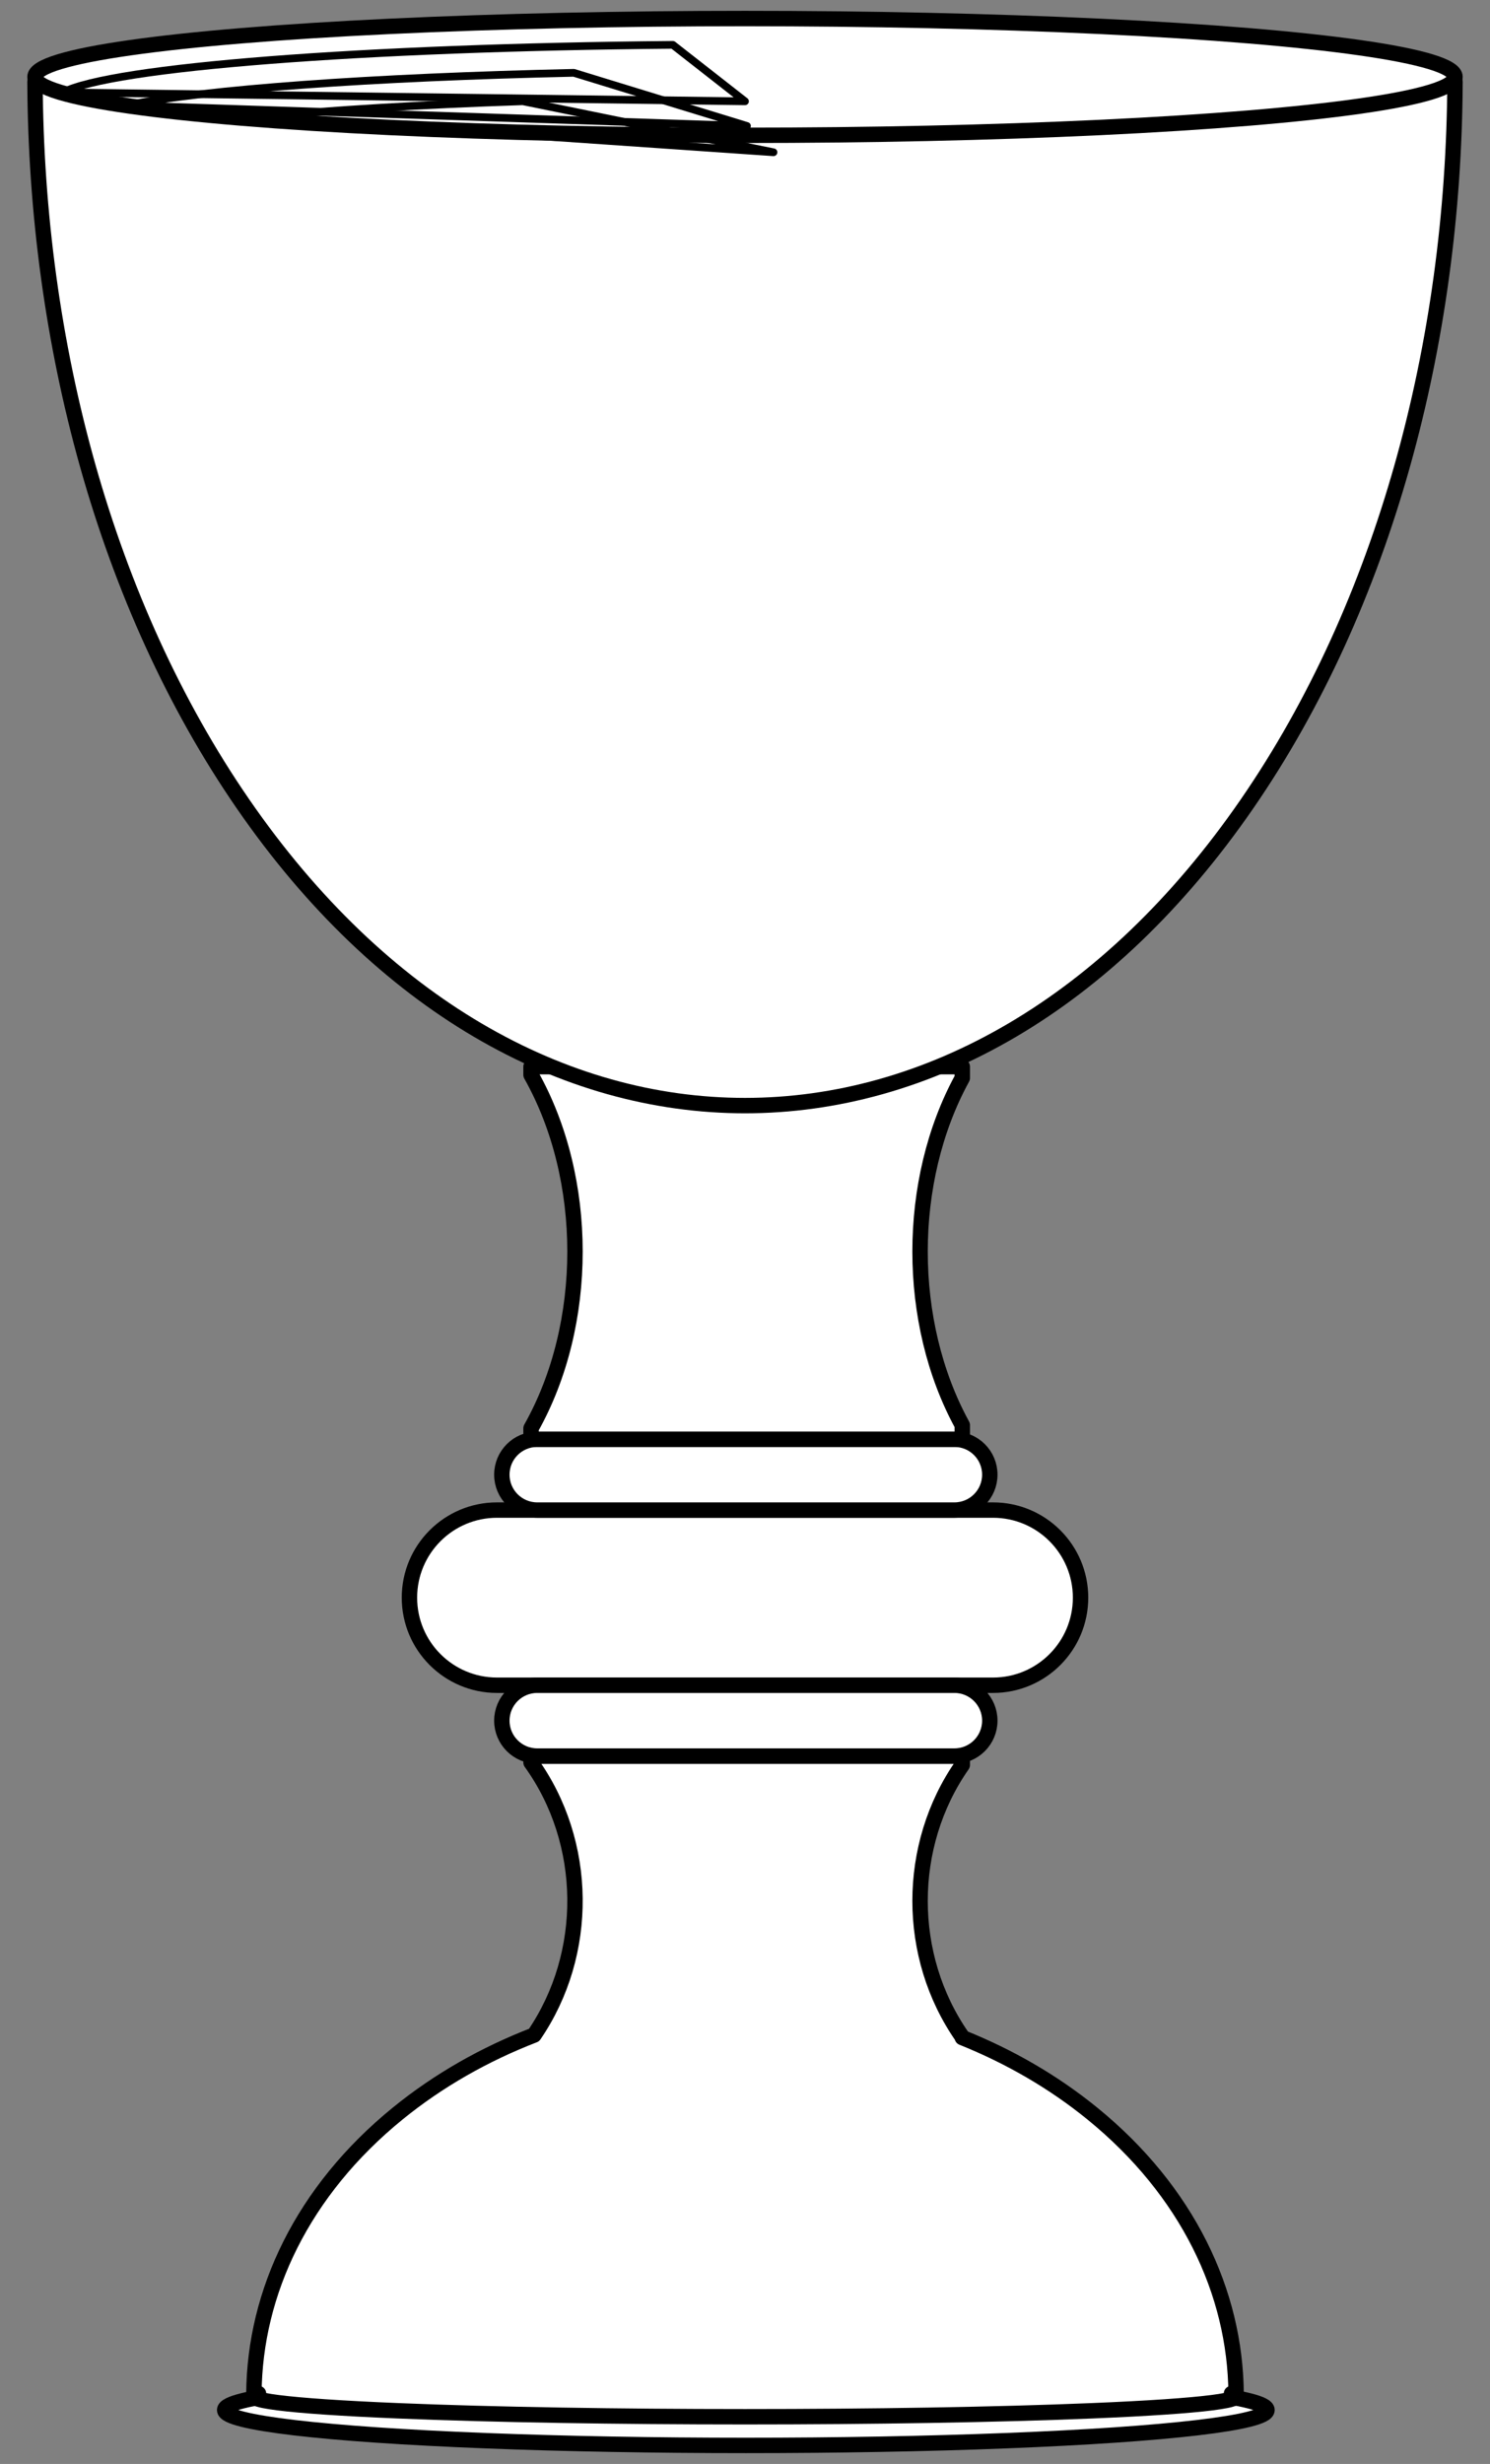
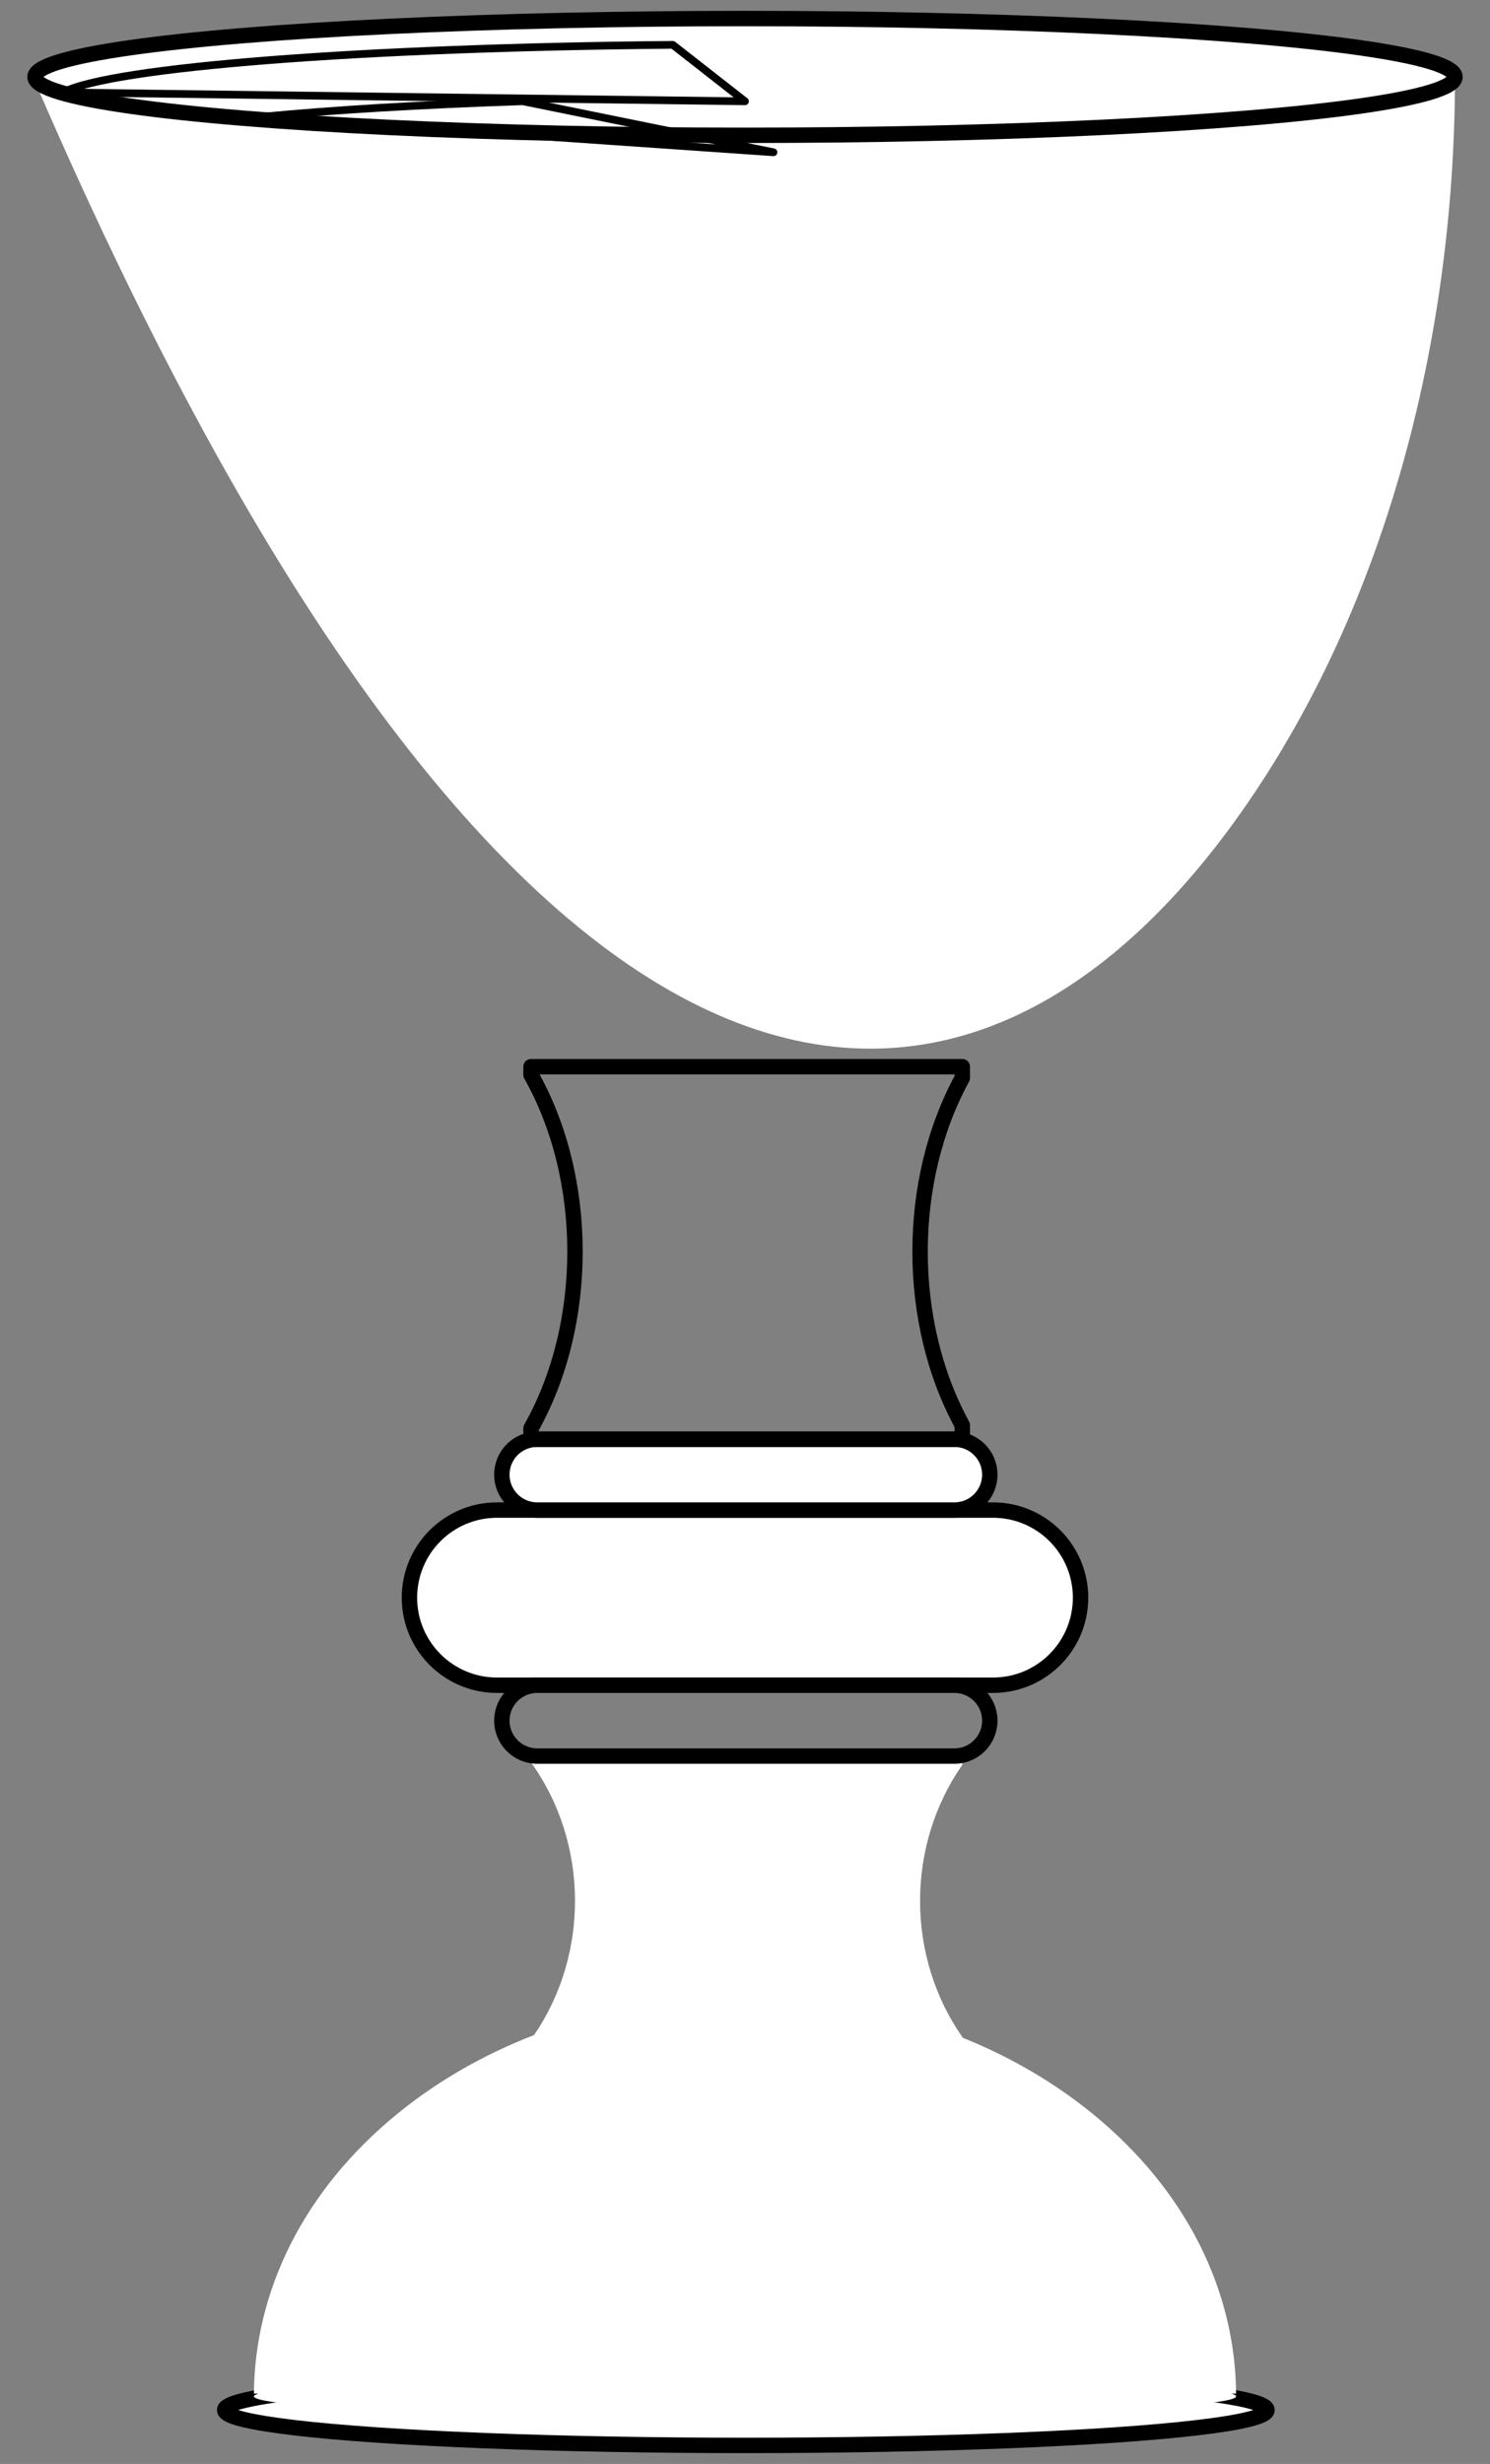
<svg xmlns="http://www.w3.org/2000/svg" version="1.1" viewBox="85.5 62.689 193.5 319.811" width="193.5" height="319.811">
  <rect x="85.5" y="62.689" width="193.5" height="319.811" fill="#808080" stroke="none" />
  <defs>
    <clipPath id="artboard_clip_path">
      <path d="M 85.5 62.689 L 279 62.689 L 279 382.5 L 85.5 382.5 Z" />
    </clipPath>
  </defs>
  <g id="Chalice_(1)" stroke="none" stroke-opacity="1" fill-opacity="1" stroke-dasharray="none" fill="none">
    <title>Chalice (1)</title>
    <g id="Chalice_(1)_Layer_2" clip-path="url(#artboard_clip_path)">
      <title>Layer 2</title>
      <g id="Group_3">
        <g id="Graphic_14">
          <ellipse cx="182.357" cy="375.498" rx="67.683" ry="4.597" fill="#FFFFFF" />
          <ellipse cx="182.357" cy="375.498" rx="67.683" ry="4.597" stroke="black" stroke-linecap="round" stroke-linejoin="round" stroke-width="2" />
        </g>
        <g id="Graphic_13">
          <path d="M 210.468 327.158 L 210.468 327.071 C 203.158 316.616 203.158 302.225 210.468 291.771 L 210.468 290.62 L 154.462 290.62 L 154.462 291.449 C 161.943 301.85 162.074 316.291 154.855 326.834 C 148.452 329.309 142.452 332.702 137.152 337.012 C 124.8 347.057 118.574 360.198 118.473 373.363 L 119.074 373.363 C 116.436 374.156 122.462 374.988 137.152 375.598 C 162.059 376.631 202.441 376.631 227.348 375.598 C 242.038 374.988 248.064 374.156 245.426 373.363 L 245.426 373.363 L 246.027 373.363 C 245.926 360.198 239.7 347.057 227.348 337.012 C 222.276 332.887 216.562 329.603 210.468 327.158 Z" fill="#FFFFFF" />
-           <path d="M 210.468 327.158 L 210.468 327.071 C 203.158 316.616 203.158 302.225 210.468 291.771 L 210.468 290.62 L 154.462 290.62 L 154.462 291.449 C 161.943 301.85 162.074 316.291 154.855 326.834 C 148.452 329.309 142.452 332.702 137.152 337.012 C 124.8 347.057 118.574 360.198 118.473 373.363 L 119.074 373.363 C 116.436 374.156 122.462 374.988 137.152 375.598 C 162.059 376.631 202.441 376.631 227.348 375.598 C 242.038 374.988 248.064 374.156 245.426 373.363 L 245.426 373.363 L 246.027 373.363 C 245.926 360.198 239.7 347.057 227.348 337.012 C 222.276 332.887 216.562 329.603 210.468 327.158 Z" stroke="black" stroke-linecap="round" stroke-linejoin="round" stroke-width="2" />
        </g>
        <g id="Graphic_12">
          <path d="M 150.041 258.691 L 150.041 258.691 C 143.763 258.691 138.673 263.78 138.673 270.059 C 138.673 276.337 143.763 281.426 150.041 281.426 L 214.459 281.426 C 220.737 281.426 225.827 276.337 225.827 270.059 C 225.827 263.78 220.737 258.691 214.459 258.691 Z" fill="#FFFFFF" />
          <path d="M 150.041 258.691 L 150.041 258.691 C 143.763 258.691 138.673 263.78 138.673 270.059 C 138.673 276.337 143.763 281.426 150.041 281.426 L 214.459 281.426 C 220.737 281.426 225.827 276.337 225.827 270.059 C 225.827 263.78 220.737 258.691 214.459 258.691 Z" stroke="black" stroke-linecap="round" stroke-linejoin="round" stroke-width="2" />
        </g>
        <g id="Graphic_11">
          <path d="M 155.269 258.691 L 209.446 258.691 C 211.984 258.691 214.042 256.633 214.042 254.094 C 214.042 251.555 211.984 249.497 209.446 249.497 L 155.269 249.497 C 152.731 249.497 150.673 251.555 150.673 254.094 C 150.673 256.633 152.731 258.691 155.269 258.691 Z" fill="#FFFFFF" />
          <path d="M 155.269 258.691 L 209.446 258.691 C 211.984 258.691 214.042 256.633 214.042 254.094 C 214.042 251.555 211.984 249.497 209.446 249.497 L 155.269 249.497 C 152.731 249.497 150.673 251.555 150.673 254.094 C 150.673 256.633 152.731 258.691 155.269 258.691 Z" stroke="black" stroke-linecap="round" stroke-linejoin="round" stroke-width="2" />
        </g>
        <g id="Graphic_10">
-           <path d="M 155.269 290.62 L 209.446 290.62 C 211.984 290.62 214.042 288.562 214.042 286.023 C 214.042 283.484 211.984 281.426 209.446 281.426 L 155.269 281.426 C 152.731 281.426 150.673 283.484 150.673 286.023 C 150.673 288.562 152.731 290.62 155.269 290.62 Z" fill="#FFFFFF" />
          <path d="M 155.269 290.62 L 209.446 290.62 C 211.984 290.62 214.042 288.562 214.042 286.023 C 214.042 283.484 211.984 281.426 209.446 281.426 L 155.269 281.426 C 152.731 281.426 150.673 283.484 150.673 286.023 C 150.673 288.562 152.731 290.62 155.269 290.62 Z" stroke="black" stroke-linecap="round" stroke-linejoin="round" stroke-width="2" />
        </g>
        <g id="Graphic_9">
-           <path d="M 154.462 248.078 L 154.462 249.497 L 210.468 249.497 L 210.468 247.667 C 203.158 234.322 203.158 215.953 210.468 202.608 L 210.468 201.139 L 154.462 201.139 L 154.462 202.197 C 162.076 215.71 162.076 234.565 154.462 248.078 Z" fill="#FFFFFF" />
          <path d="M 154.462 248.078 L 154.462 249.497 L 210.468 249.497 L 210.468 247.667 C 203.158 234.322 203.158 215.953 210.468 202.608 L 210.468 201.139 L 154.462 201.139 L 154.462 202.197 C 162.076 215.71 162.076 234.565 154.462 248.078 Z" stroke="black" stroke-linecap="round" stroke-linejoin="round" stroke-width="2" />
        </g>
        <g id="Graphic_8">
-           <path d="M 90.046 73.304 C 90.192 107.248 99.193 141.126 117.051 167.025 C 153.059 219.247 211.441 219.247 247.449 167.025 C 265.307 141.126 274.308 107.248 274.454 73.304 Z" fill="#FFFFFF" />
-           <path d="M 90.046 73.304 C 90.192 107.248 99.193 141.126 117.051 167.025 C 153.059 219.247 211.441 219.247 247.449 167.025 C 265.307 141.126 274.308 107.248 274.454 73.304 Z" stroke="black" stroke-linecap="round" stroke-linejoin="round" stroke-width="2" />
+           <path d="M 90.046 73.304 C 153.059 219.247 211.441 219.247 247.449 167.025 C 265.307 141.126 274.308 107.248 274.454 73.304 Z" fill="#FFFFFF" />
        </g>
        <g id="Graphic_7">
          <ellipse cx="182.25" cy="72.673" rx="92.206" ry="7.579" fill="#FFFFFF" />
          <ellipse cx="182.25" cy="72.673" rx="92.206" ry="7.579" stroke="black" stroke-linecap="round" stroke-linejoin="round" stroke-width="2" />
        </g>
        <g id="Graphic_6">
          <path d="M 182.25 75.84 L 93.659 74.686 C 100.009 71.391 132.5 68.856 172.874 68.508 L 182.25 75.84 Z" stroke="black" stroke-linecap="round" stroke-linejoin="round" stroke-width="1" />
        </g>
        <g id="Graphic_5">
-           <path d="M 182.508 79.039 L 101.951 76.364 C 112.17 74.285 133.673 72.721 160.021 72.141 L 182.508 79.039 Z" stroke="black" stroke-linecap="round" stroke-linejoin="round" stroke-width="1" />
-         </g>
+           </g>
        <g id="Graphic_4">
          <path d="M 185.95 82.454 L 119.394 77.863 C 128.537 76.968 140.215 76.27 153.403 75.832 L 185.95 82.454 Z" stroke="black" stroke-linecap="round" stroke-linejoin="round" stroke-width="1" />
        </g>
      </g>
    </g>
  </g>
</svg>